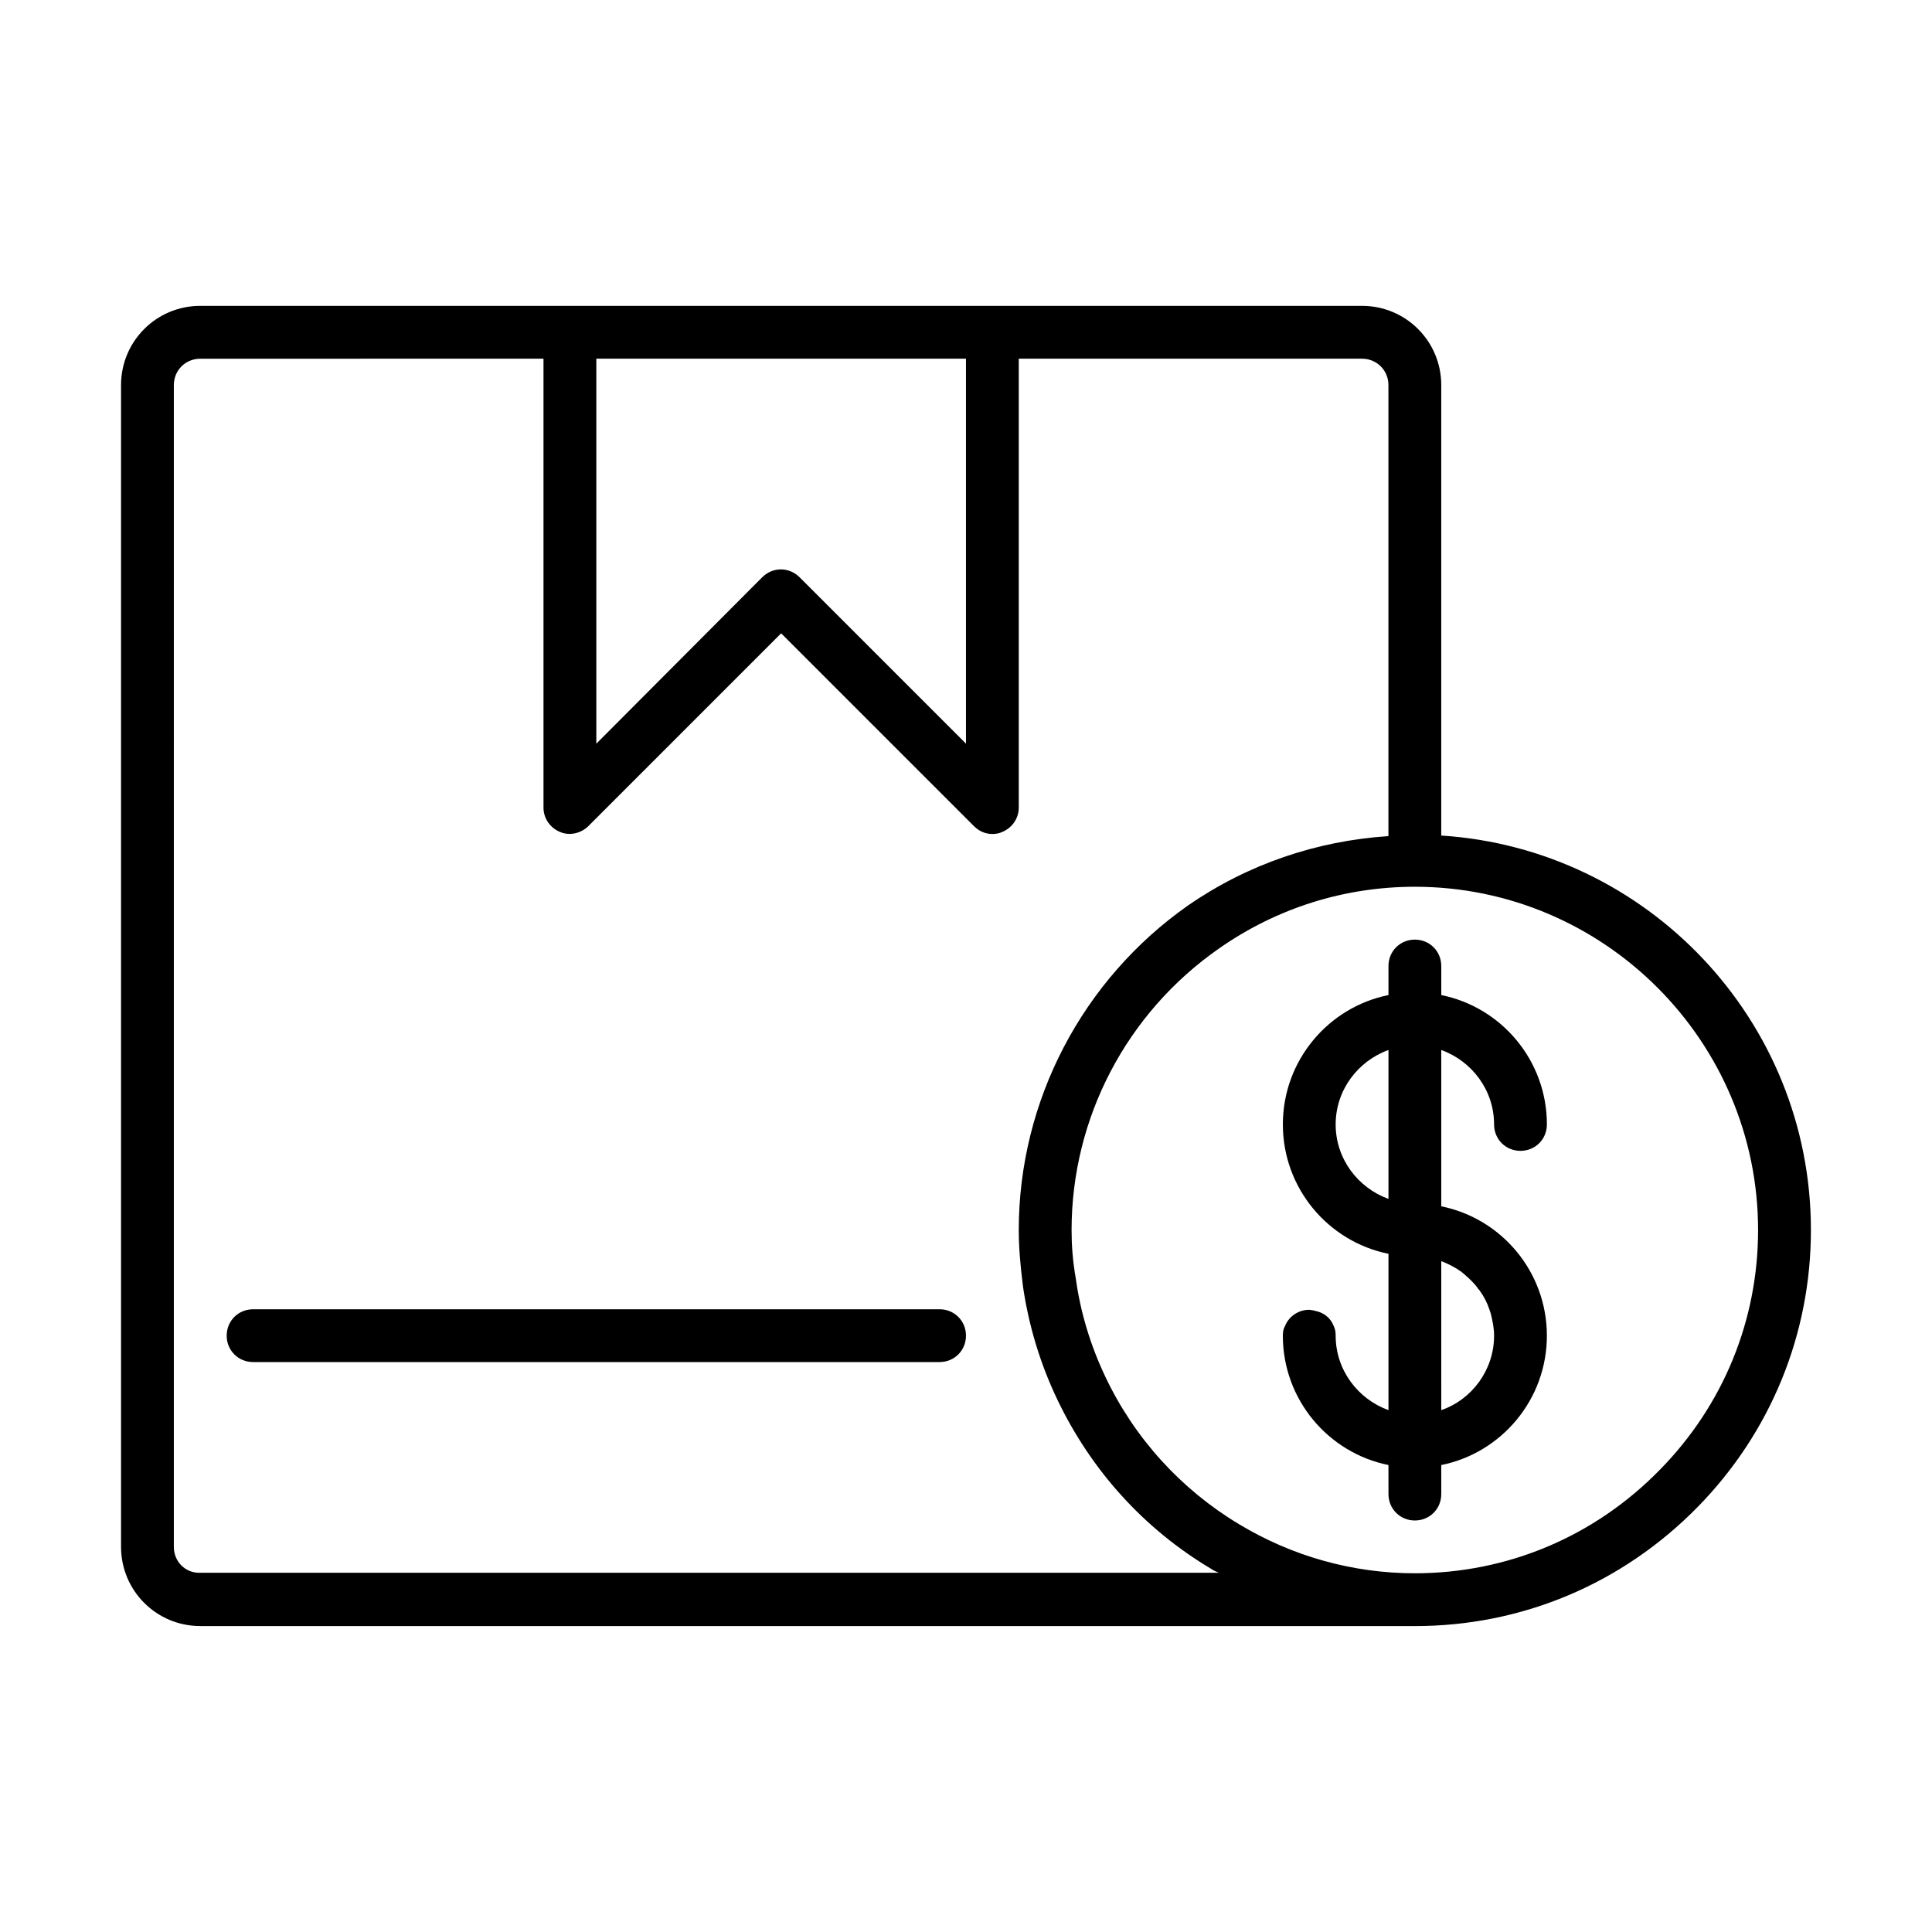
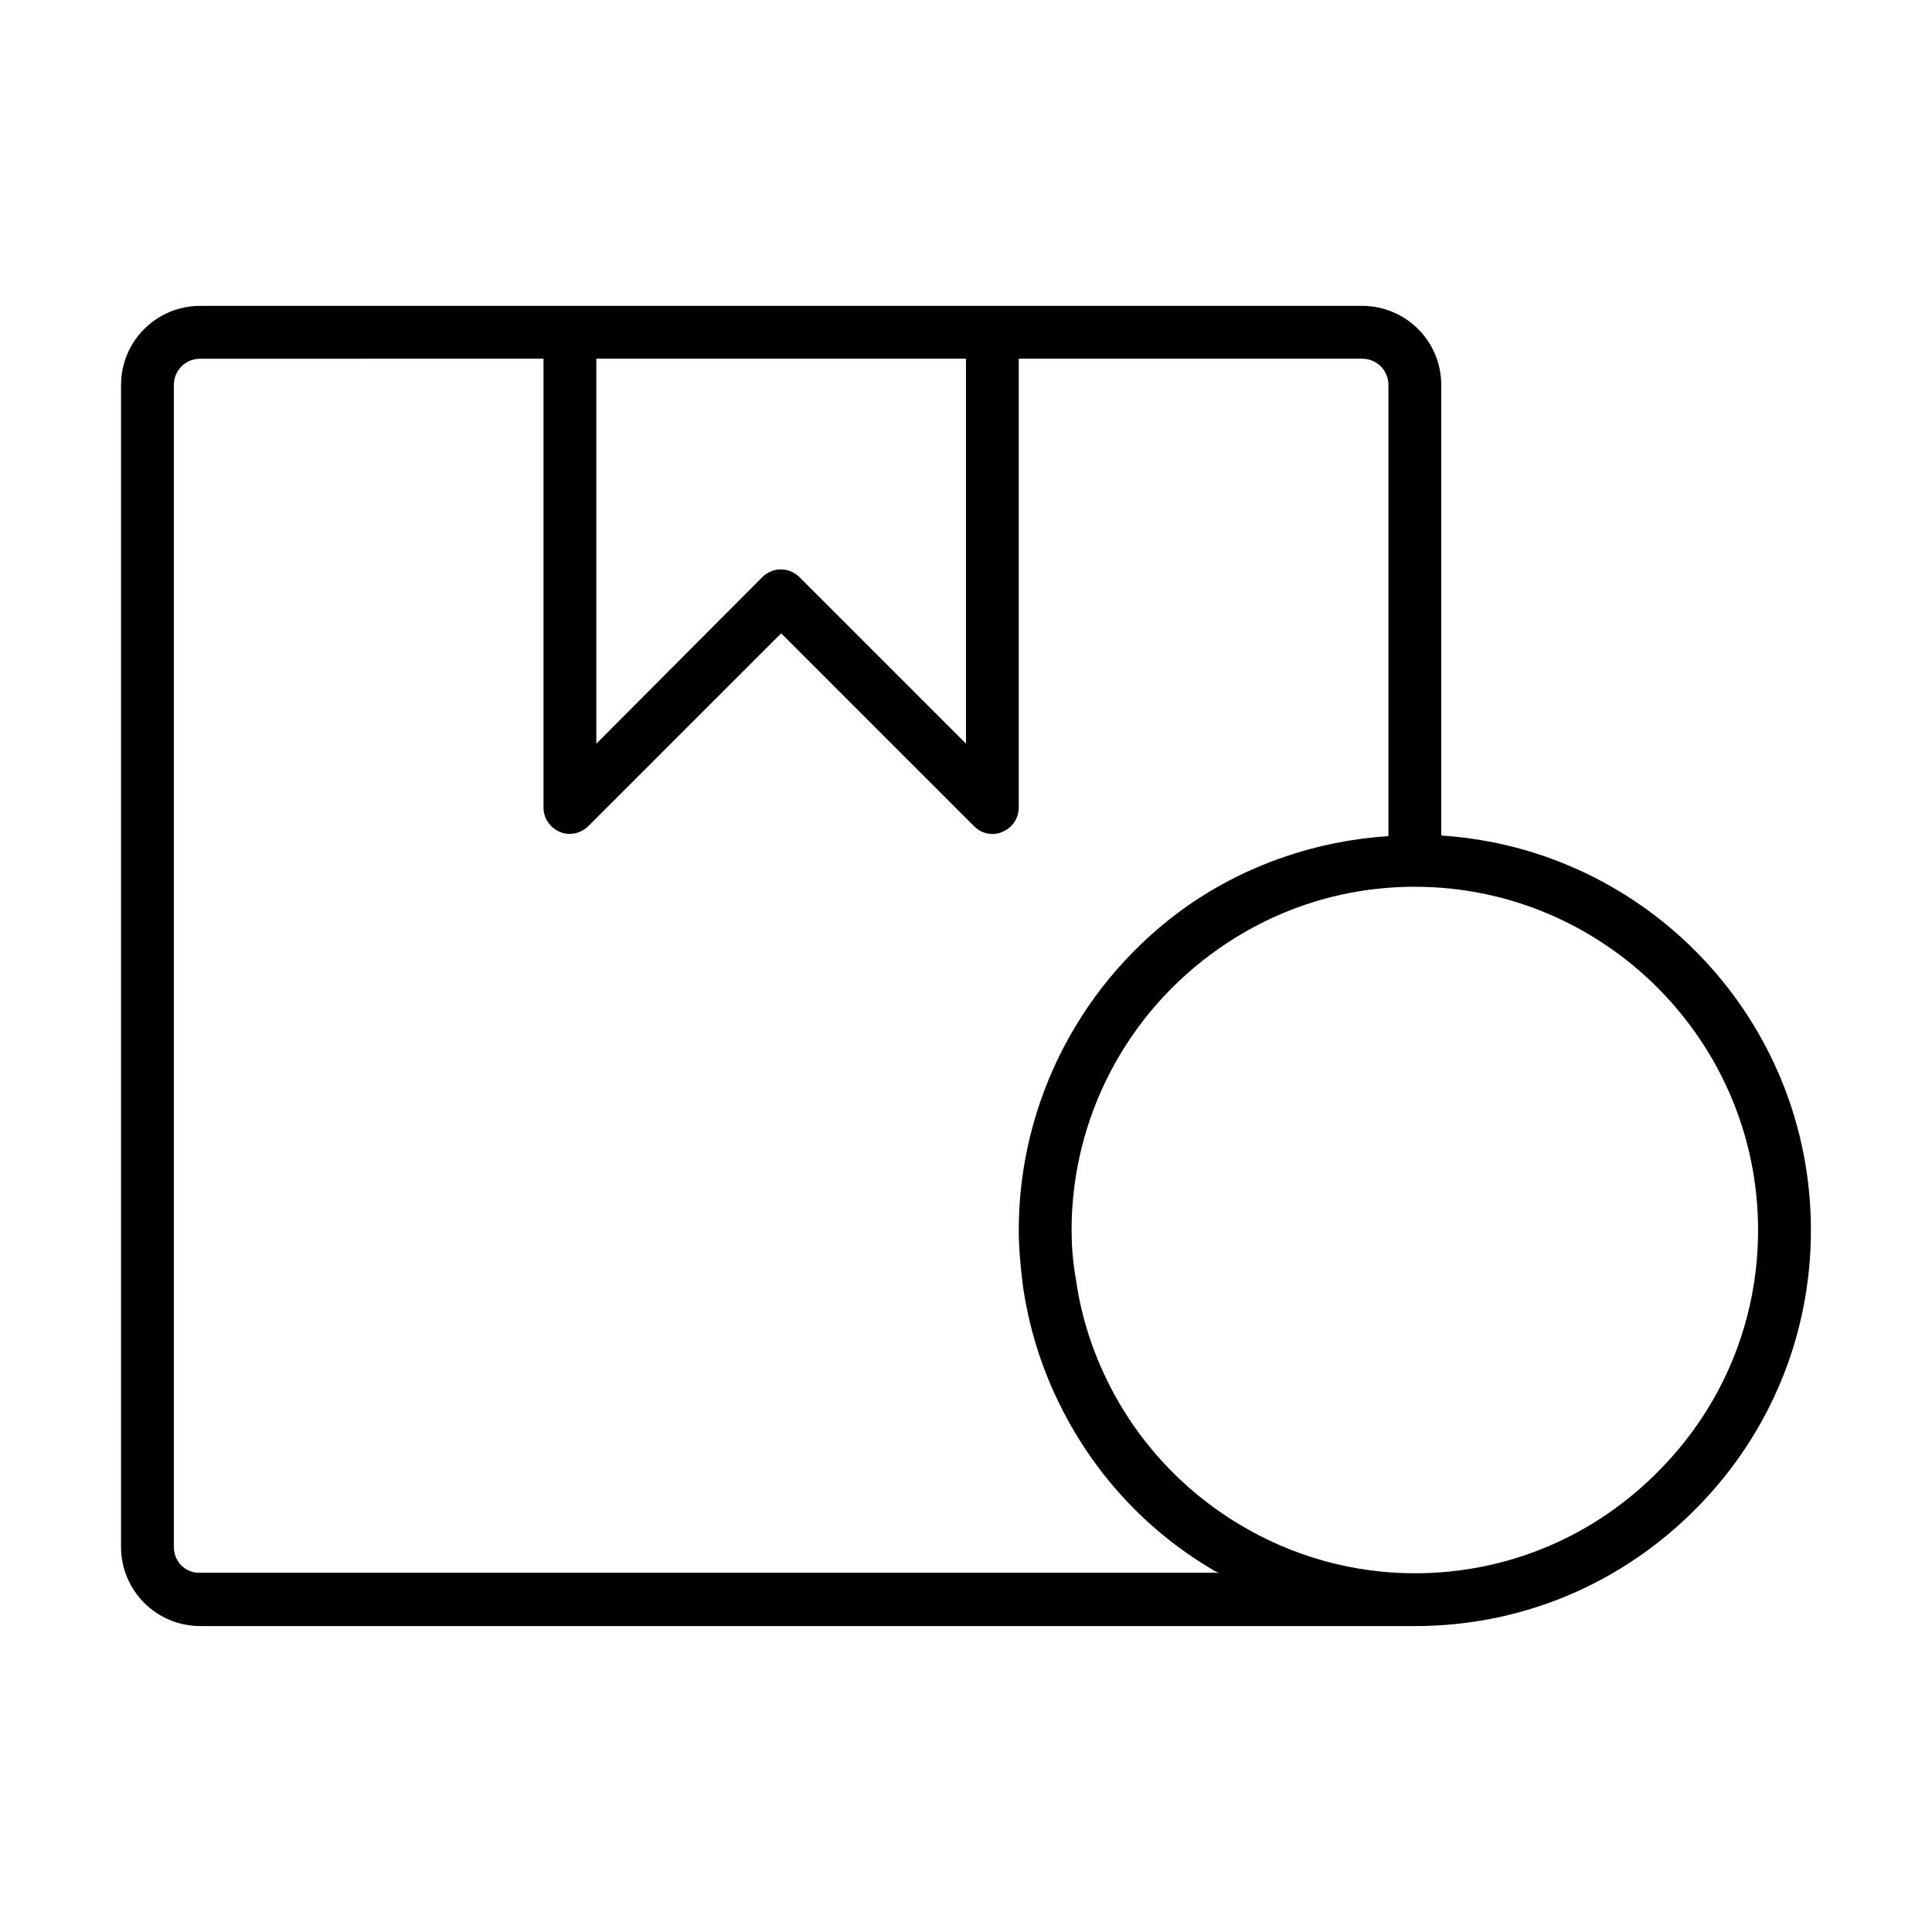
<svg xmlns="http://www.w3.org/2000/svg" fill="#000000" width="800px" height="800px" version="1.1" viewBox="144 144 512 512">
  <g>
    <path d="m197.07 574.93h321.88c28.41 0 55-11.195 75.012-31.629 19.312-19.734 29.949-45.762 29.949-73.332 0-55.559-43.383-101.04-97.965-104.54v-119.38c0-11.617-9.375-20.992-20.992-20.992h-307.89c-11.609 0-20.988 9.375-20.988 20.992v307.88c0 11.613 9.379 20.992 20.992 20.992zm412.84-104.96c0 23.93-9.238 46.461-26.031 63.535-17.215 17.633-40.305 27.43-64.934 27.43-16.375 0-32.469-4.477-46.602-13.016-15.395-9.238-27.711-22.812-35.406-39.047-3.918-8.258-6.578-16.934-7.836-26.031-0.84-4.754-1.121-8.953-1.121-12.871 0-29.668 14.555-57.52 39.047-74.594 15.395-10.777 33.309-16.375 51.922-16.375 50.098 0.004 90.961 40.867 90.961 90.969zm-307.88-230.91h97.965v102.02l-44.082-44.082c-2.801-2.801-7.137-2.801-9.938 0l-43.945 44.086zm-111.96 7c0-3.918 3.078-6.996 6.996-6.996l90.965-0.004v118.96c0 2.801 1.68 5.316 4.34 6.438 2.519 1.121 5.598 0.418 7.559-1.539l51.082-51.082 51.082 51.082c1.398 1.398 3.078 2.098 4.898 2.098 0.84 0 1.82-0.141 2.66-0.559 2.652-1.121 4.332-3.641 4.332-6.438v-118.96h90.965c3.922 0 7 3.078 7 7v119.52c-19.031 1.258-37.227 7.418-53.039 18.332-28.133 19.73-44.926 51.918-44.926 86.066 0 4.617 0.418 9.375 1.121 14.973 1.539 10.496 4.617 20.57 9.098 29.949 8.957 18.754 22.953 34.285 40.863 44.922 0.559 0.418 1.258 0.699 1.961 0.98h-269.96c-3.918 0.141-6.996-2.938-6.996-6.856z" />
-     <path d="m511.96 517.7c-8.117-2.938-13.996-10.637-13.996-19.734 0-0.98-0.141-1.82-0.559-2.66-0.84-2.098-2.66-3.5-4.898-3.918-0.141 0-0.418-0.141-0.559-0.141-0.281 0-0.699-0.141-0.98-0.141-2.938 0-5.457 1.82-6.438 4.34-0.422 0.699-0.562 1.539-0.562 2.519 0 16.934 12.035 31.066 27.988 34.285l0.004 7.699c0 3.918 3.078 6.996 6.996 6.996s6.996-3.078 6.996-6.996v-7.695c15.953-3.219 27.988-17.352 27.988-34.285s-12.035-31.066-27.988-34.285v-41.426c8.117 2.938 13.996 10.637 13.996 19.734 0 3.918 3.078 6.996 6.996 6.996 3.922-0.004 7-3.082 7-7 0-16.934-12.035-31.066-27.988-34.285l-0.004-7.699c0-3.918-3.078-6.996-6.996-6.996-3.918-0.004-6.996 3.074-6.996 6.996v7.695c-15.953 3.219-27.988 17.352-27.988 34.285 0 16.934 12.035 31.066 27.988 34.285zm13.992-5.738v-33.727c0.141 0 0.281 0.141 0.418 0.141 1.68 0.699 3.359 1.539 4.898 2.66 0.281 0.281 0.559 0.418 0.84 0.699 1.258 1.121 2.519 2.238 3.5 3.637 0.141 0.281 0.418 0.418 0.559 0.699 1.121 1.539 1.961 3.219 2.519 4.898 0.141 0.418 0.281 0.84 0.418 1.258 0.426 1.82 0.844 3.641 0.844 5.738 0 9.098-5.879 16.934-13.996 19.734zm-27.988-69.973c0-9.098 5.879-16.793 13.996-19.734v39.465c-8.117-2.938-13.996-10.637-13.996-19.73z" />
-     <path d="m211.07 504.96h181.93c3.918 0 6.996-3.078 6.996-6.996 0-3.918-3.078-6.996-6.996-6.996h-181.93c-3.918 0-6.996 3.078-6.996 6.996 0 3.918 3.078 6.996 6.996 6.996z" />
  </g>
</svg>